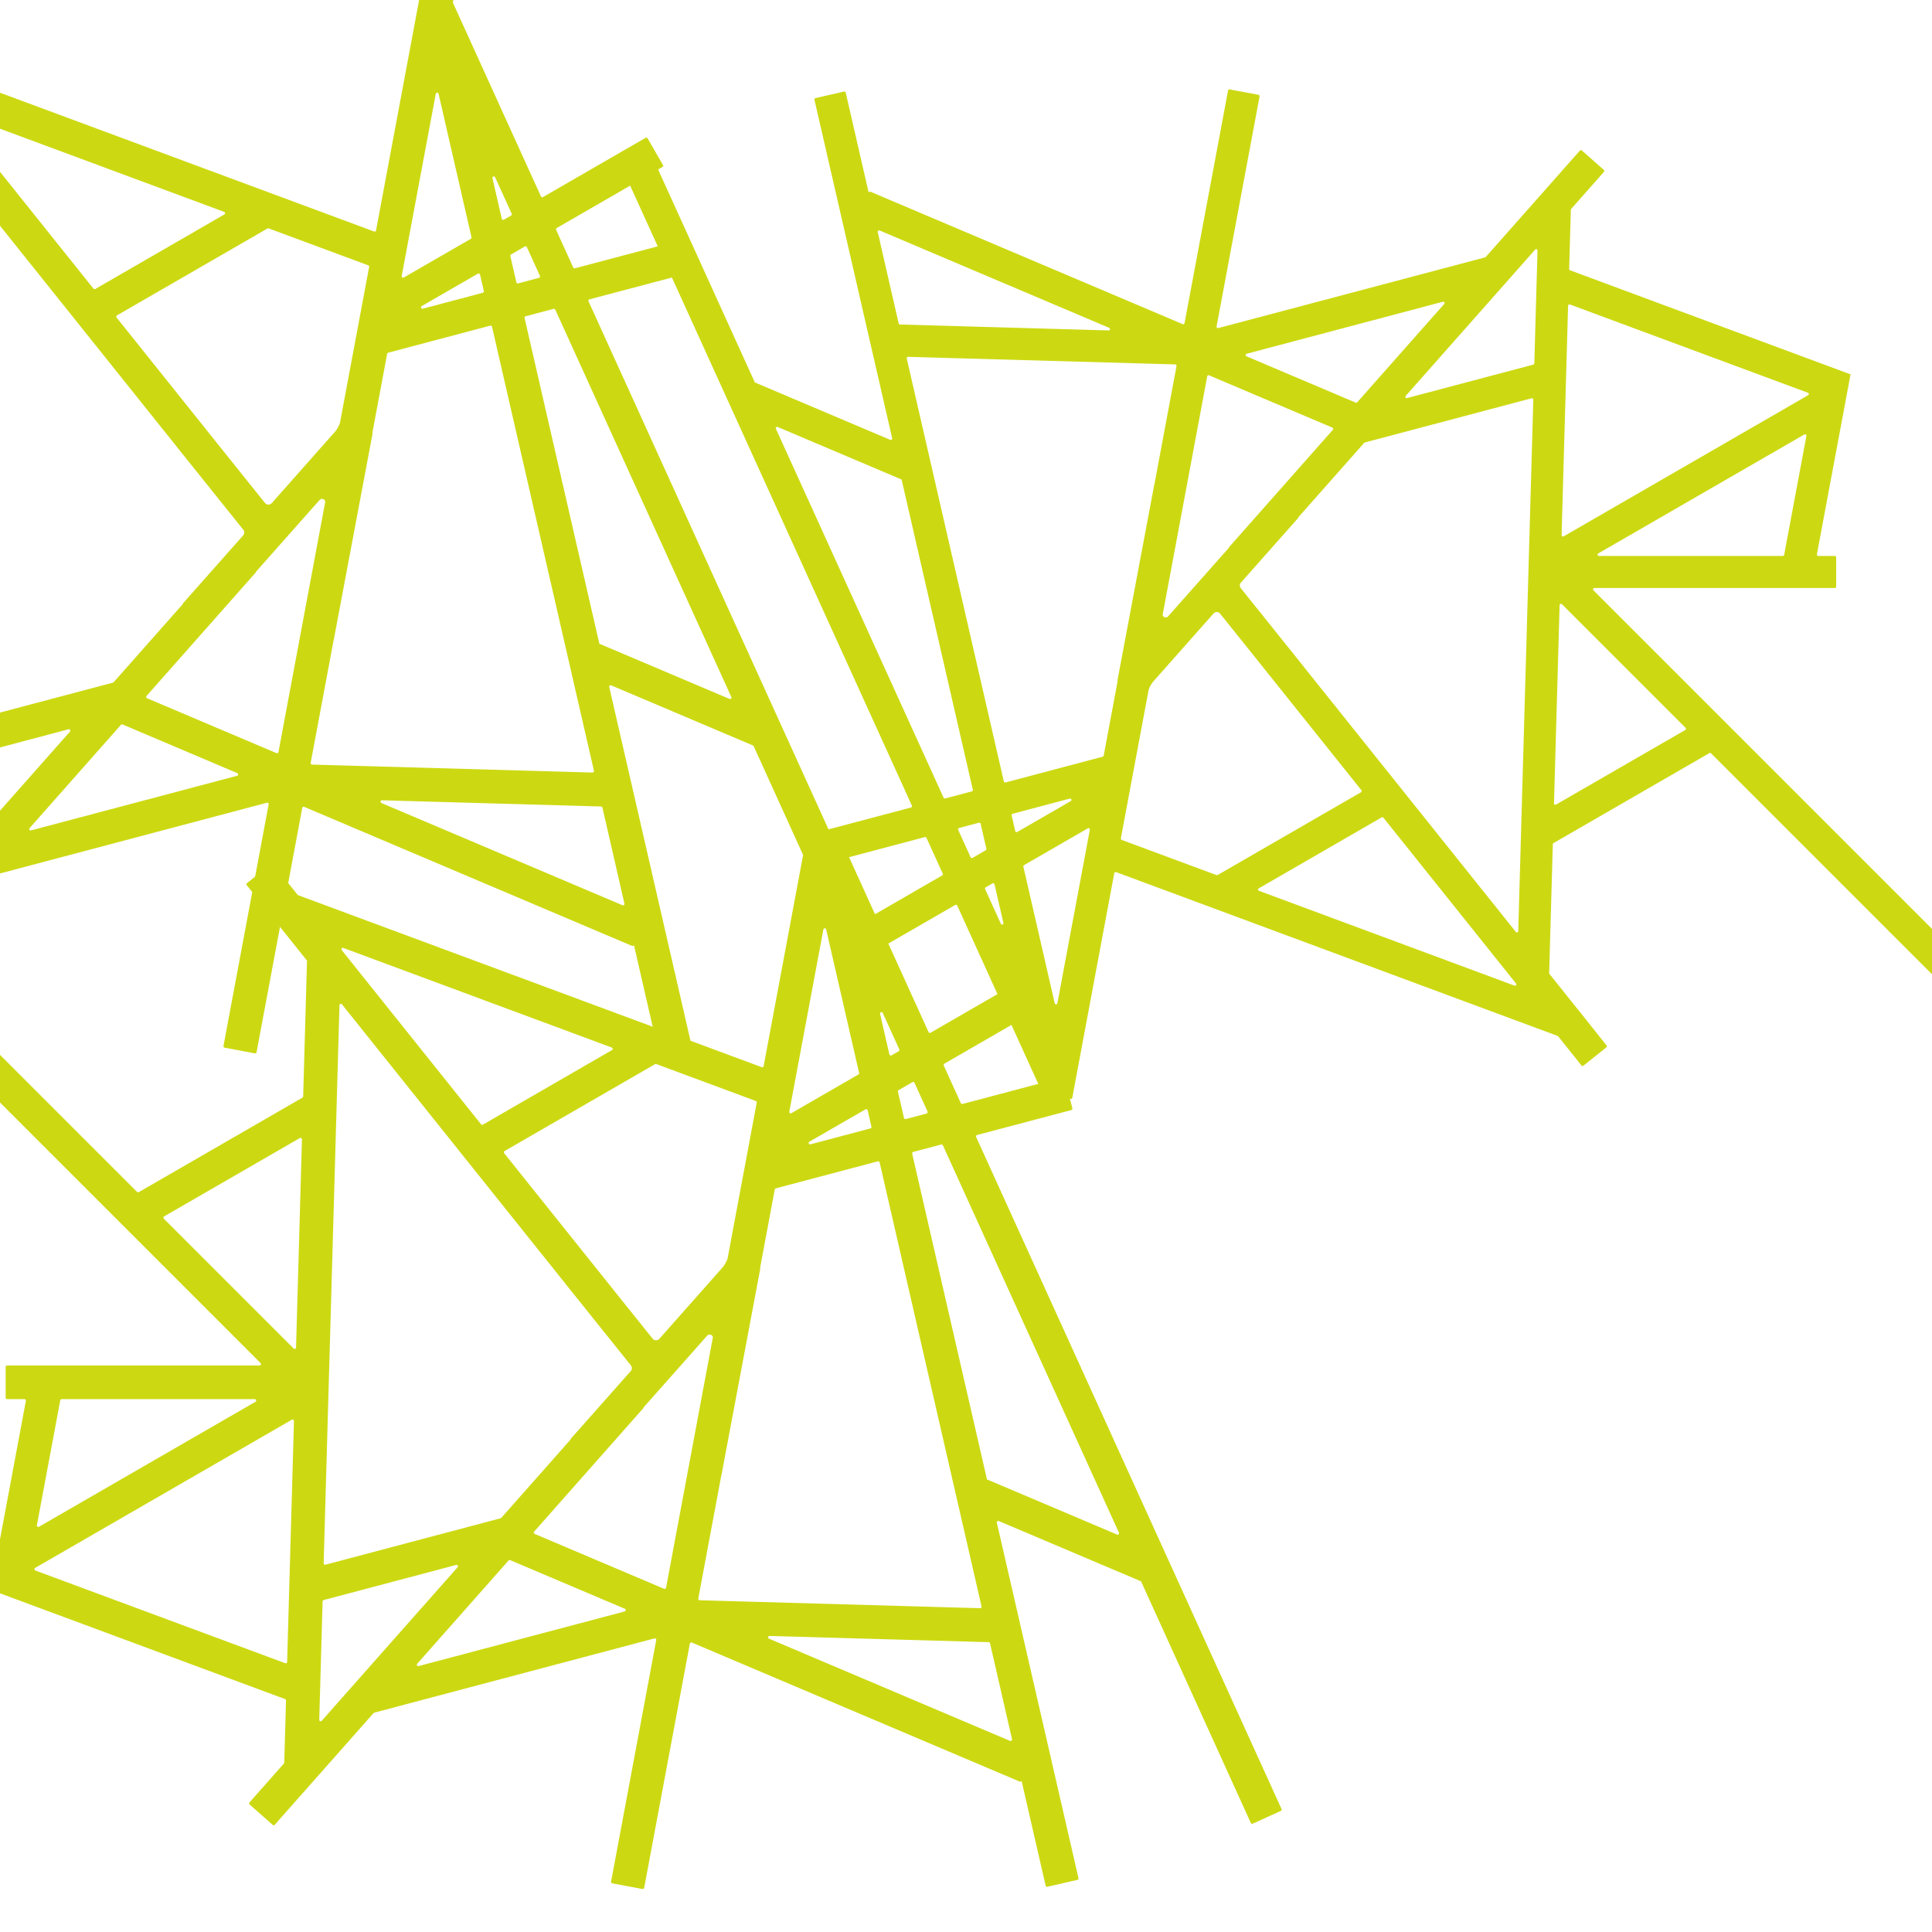
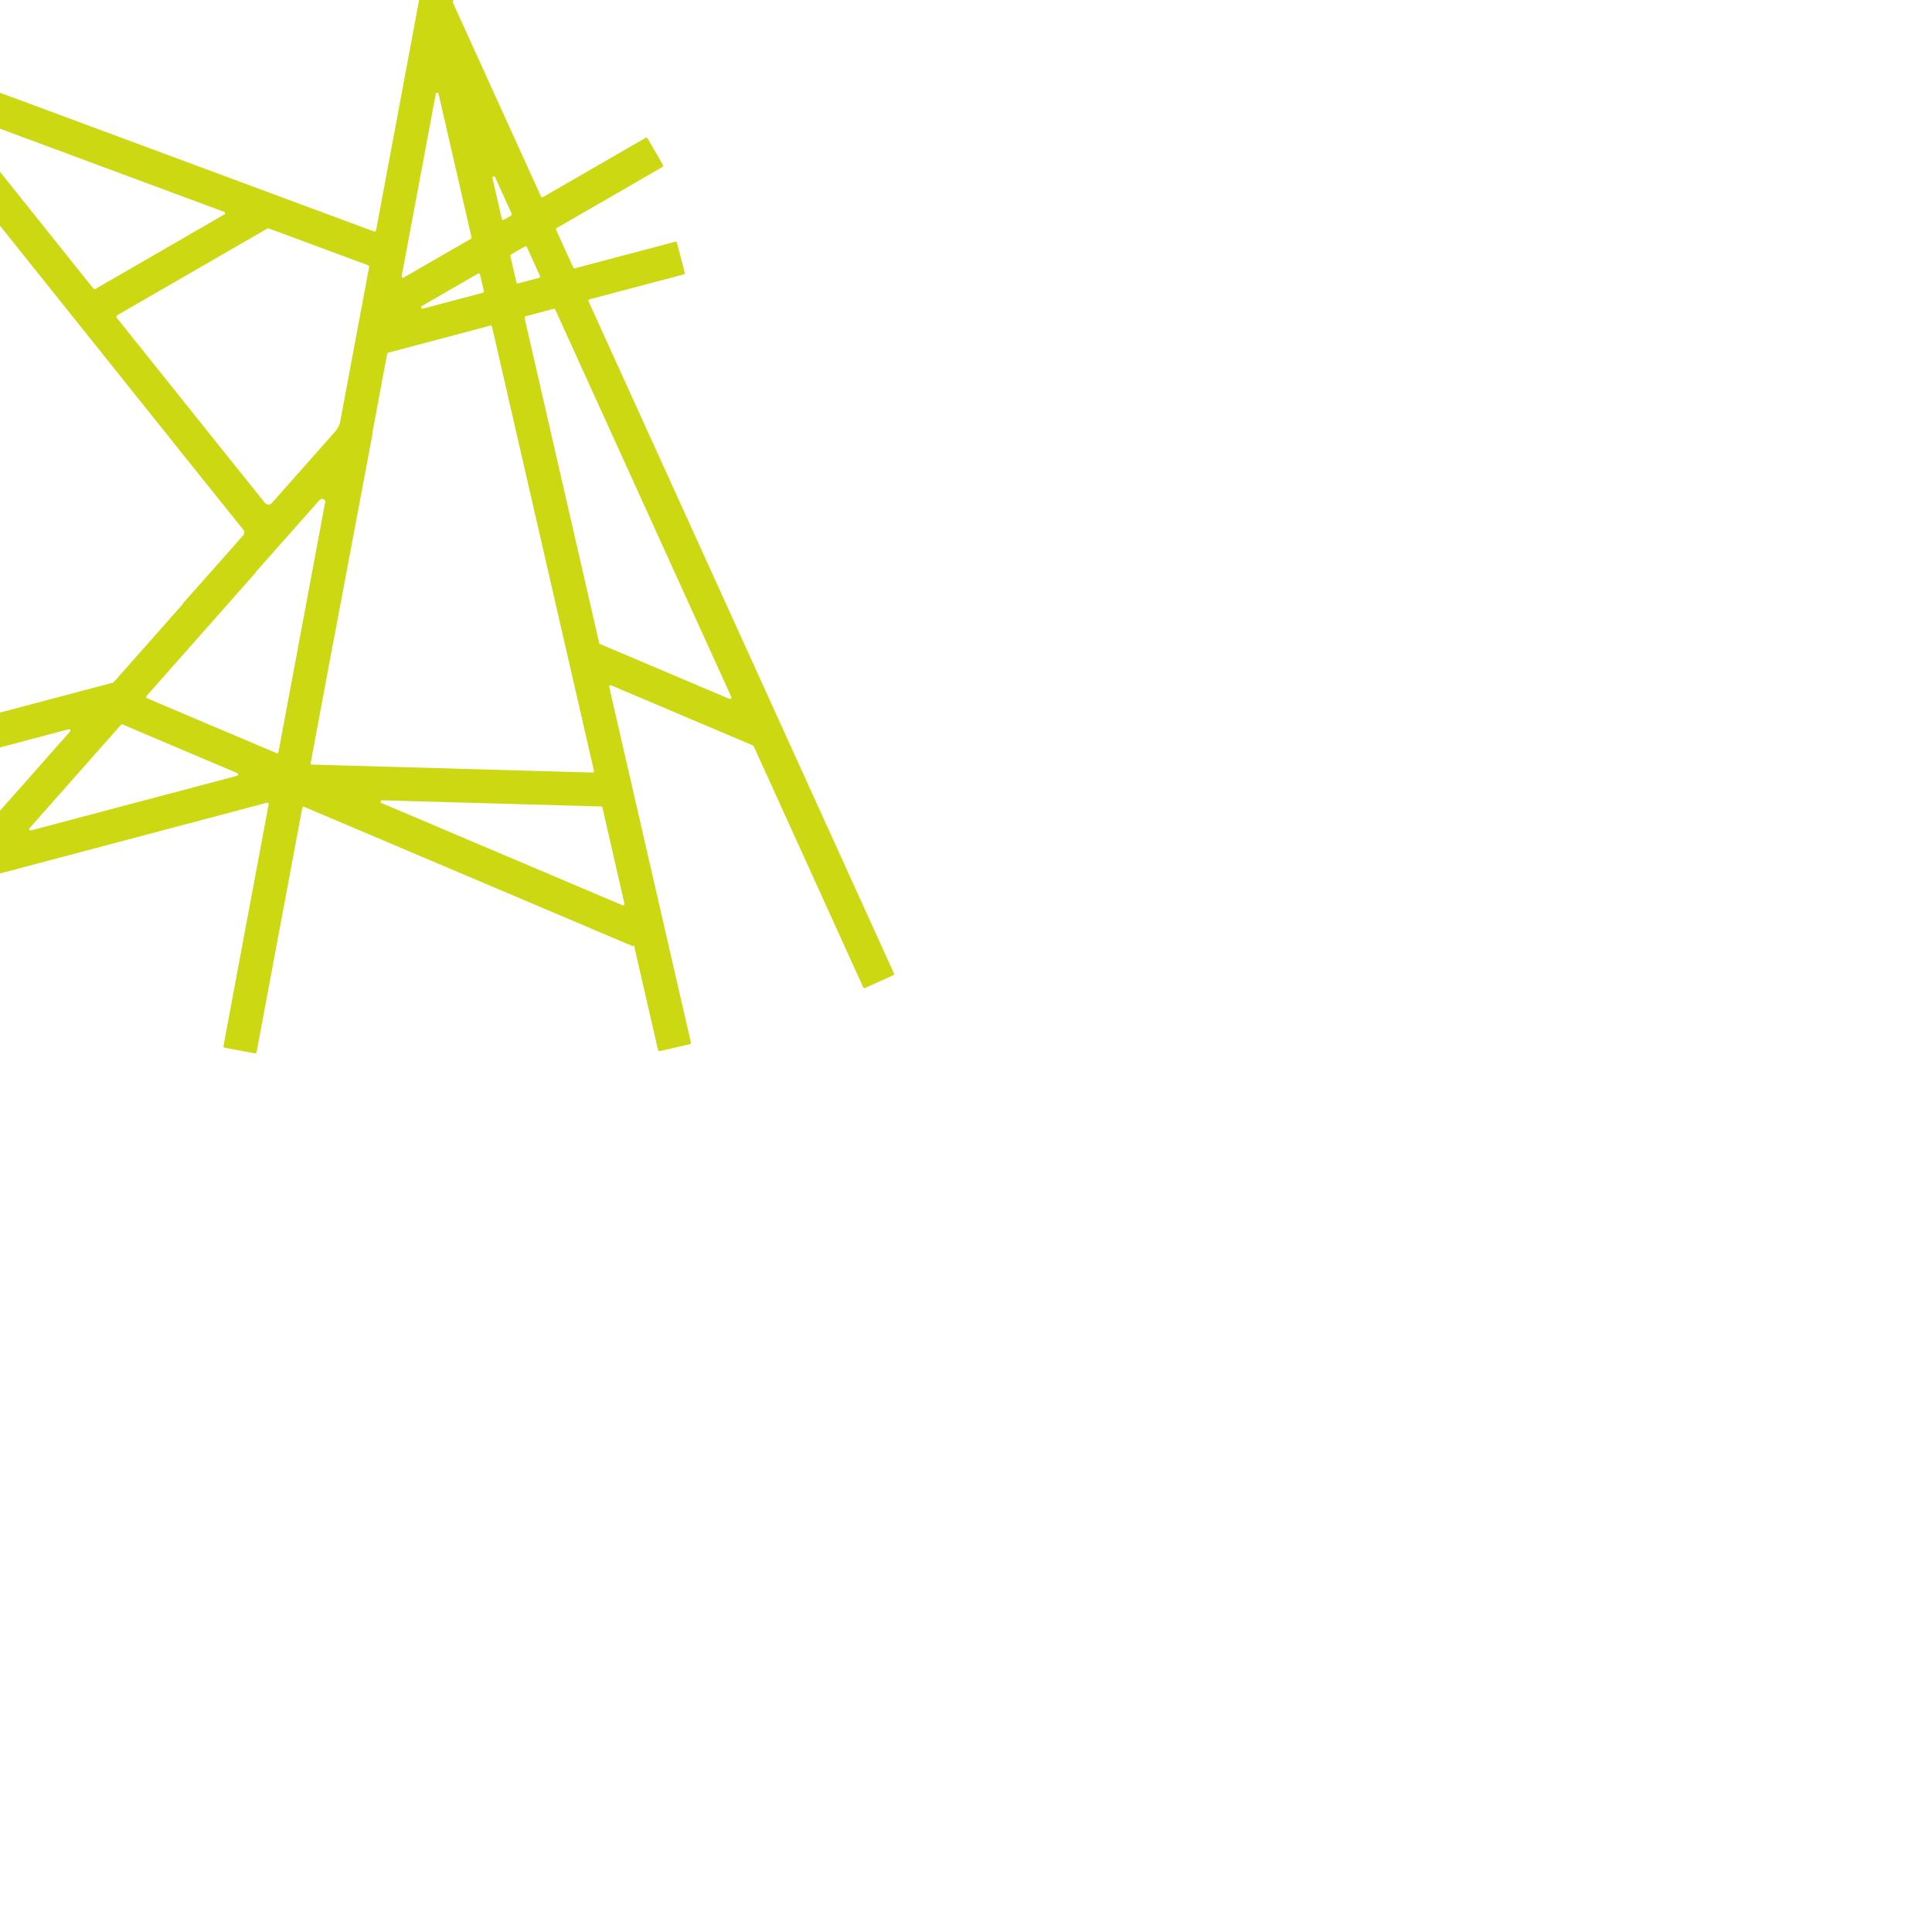
<svg xmlns="http://www.w3.org/2000/svg" xmlns:ns1="http://sodipodi.sourceforge.net/DTD/sodipodi-0.dtd" xmlns:ns2="http://www.inkscape.org/namespaces/inkscape" version="1.1" width="500" height="500" viewBox="0 0 500 500" xml:space="preserve" id="svg64" ns1:docname="largershape-lime.svg" ns2:version="1.2.1 (9c6d41e410, 2022-07-14)">
  <ns1:namedview id="namedview66" pagecolor="#ffffff" bordercolor="#000000" borderopacity="0.25" ns2:showpageshadow="2" ns2:pageopacity="0.0" ns2:pagecheckerboard="0" ns2:deskcolor="#d1d1d1" showgrid="false" ns2:zoom="2.054" ns2:cx="250.97371" ns2:cy="240.74976" ns2:window-width="5120" ns2:window-height="1371" ns2:window-x="0" ns2:window-y="0" ns2:window-maximized="1" ns2:current-layer="F8i0bhPTGlpEUFbqlhkUj" />
  <desc id="desc51">Created with Fabric.js 4.6.0</desc>
  <defs id="defs53" />
  <g transform="matrix(0.2 0 0 0.2 336.02 153.77)" id="8jJv4rrSYzJAuaB-2pmKe">
-     <path style="stroke:none;stroke-width:1;stroke-dasharray:none;stroke-linecap:butt;stroke-dashoffset:0;stroke-linejoin:miter;stroke-miterlimit:4;fill:#ccd912;fill-rule:nonzero;opacity:1" vector-effect="non-scaling-stroke" transform=" translate(-876.61, -653.17)" d="M 1206.74 975.28 L 1408.46 858.82 C 1409.146 858.429 1410.009 858.544 1410.57 859.1 L 1723.36 1171.89 C 1723.685 1172.222 1724.13 1172.409 1724.595 1172.409 C 1725.06 1172.409 1725.505 1172.222 1725.83 1171.89 L 1752.73 1145 C 1753.41 1144.317 1753.41 1143.213 1752.73 1142.53 L 1258.42 648.22 C 1257.911 647.722 1257.755 646.965 1258.026 646.306 C 1258.296 645.647 1258.938 645.218 1259.65 645.22 L 1570.77 645.22 C 1571.736 645.22 1572.52 644.436 1572.52 643.47 L 1572.52 605.47 C 1572.52 604.504 1571.736 603.72 1570.77 603.72 L 1549.3 603.72 C 1548.781 603.723 1548.287 603.494 1547.955 603.095 C 1547.622 602.697 1547.485 602.17 1547.58 601.66 L 1590.86 370.12 L 1590.86 370.12 L 1591.35 368.82 L 1228.15 234.08 C 1227.449 233.823 1226.99 233.147 1227.01 232.4 L 1229.18 155.77 C 1229.193 155.363 1229.348 154.973 1229.62 154.67 L 1272.06 106.67 C 1272.367 106.324 1272.524 105.87 1272.496 105.409 C 1272.467 104.947 1272.257 104.516 1271.91 104.21 L 1243.38 79 C 1243.034 78.693 1242.58 78.536 1242.119 78.564 C 1241.657 78.593 1241.226 78.803 1240.92 79.15 L 1119.14 216.8 C 1118.912 217.058 1118.613 217.242 1118.28 217.33 L 772.9 308.86 C 772.324 309.009 771.711 308.854 771.274 308.449 C 770.837 308.045 770.636 307.446 770.74 306.86 L 826.41 9.06 C 826.498 8.6 826.398 8.123 826.133 7.737 C 825.869 7.35 825.461 7.085 825 7 L 787.62 0 C 786.683 -0.158 785.793 0.465 785.62 1.4 L 729.31 302.48 C 729.212 303 728.885 303.448 728.418 303.699 C 727.952 303.95 727.398 303.976 726.91 303.77 L 322.81 132.4 C 321.921 132.026 320.897 132.442 320.52 133.33 L 320.52 133.33 L 290.86 4.08 C 290.755 3.628 290.475 3.236 290.081 2.99 C 289.688 2.744 289.212 2.665 288.76 2.77 L 251.69 11.28 C 251.239 11.382 250.847 11.661 250.601 12.053 C 250.355 12.445 250.275 12.919 250.38 13.37 L 351 451.52 C 351.152 452.16 350.93 452.83 350.426 453.253 C 349.923 453.676 349.224 453.78 348.62 453.52 L 173.9 379.45 C 173.5 379.281 173.178 378.967 173 378.57 L 38 81.4 C 37.597 80.528 36.566 80.144 35.69 80.54 L 1 96.27 C 0.128 96.673 -0.256 97.704 0.14 98.58 L 376.52 926.82 C 376.731 927.289 376.725 927.827 376.503 928.291 C 376.282 928.756 375.867 929.099 375.37 929.23 L 259.11 960 C 258.177 960.249 257.622 961.207 257.87 962.14 L 267.61 999 C 267.864 999.929 268.818 1000.482 269.75 1000.24 L 393.37 967.48 C 394.191 967.284 395.034 967.706 395.37 968.48 L 416.45 1014.87 C 416.818 1015.686 416.512 1016.648 415.74 1017.1 L 285.39 1092.36 C 284.989 1092.59 284.696 1092.971 284.576 1093.417 C 284.456 1093.864 284.519 1094.34 284.75 1094.74 L 303.75 1127.68 C 303.98 1128.081 304.361 1128.374 304.807 1128.494 C 305.254 1128.614 305.73 1128.551 306.13 1128.32 L 432.68 1055.26 C 433.106 1055.013 433.617 1054.958 434.086 1055.108 C 434.555 1055.259 434.938 1055.601 435.14 1056.05 L 543.5 1294.51 C 543.643 1294.823 543.689 1295.171 543.63 1295.51 L 543.29 1297.36 C 543.126 1298.295 543.746 1299.188 544.68 1299.36 L 545.54 1299.52 L 545.65 1300.01 L 546 1299.93 L 546.22 1300.42 L 546.91 1300.1 C 547.224 1299.962 547.572 1299.92 547.91 1299.98 L 582.02 1306.35 C 582.953 1306.503 583.838 1305.887 584.02 1304.96 L 638.38 1014.14 C 638.475 1013.635 638.788 1013.197 639.234 1012.943 C 639.681 1012.689 640.217 1012.644 640.7 1012.82 L 1212.01 1224.76 C 1212.308 1224.868 1212.568 1225.059 1212.76 1225.31 L 1242.98 1263.08 C 1243.269 1263.444 1243.691 1263.677 1244.152 1263.73 C 1244.613 1263.782 1245.077 1263.649 1245.44 1263.36 L 1275.14 1239.6 C 1275.889 1238.992 1276.009 1237.896 1275.41 1237.14 L 1237.88 1190 L 1237.88 1190 L 1237.83 1190 L 1200.88 1143.81 L 1201.12 1143.81 L 1205.86 976.81 C 1205.862 976.18 1206.197 975.598 1206.74 975.28 Z M 1207.37 923.9 L 1214.64 667.34 C 1214.654 666.635 1215.089 666.008 1215.744 665.748 C 1216.4 665.488 1217.147 665.646 1217.64 666.15 L 1377.64 826.15 C 1378.024 826.534 1378.207 827.075 1378.137 827.614 C 1378.066 828.152 1377.75 828.627 1377.28 828.9 L 1210 925.46 C 1209.451 925.78 1208.773 925.777 1208.227 925.453 C 1207.68 925.129 1207.353 924.535 1207.37 923.9 Z M 1264.66 600.46 L 1531.42 446.46 C 1532.012 446.121 1532.747 446.157 1533.303 446.552 C 1533.859 446.947 1534.135 447.629 1534.01 448.3 L 1505.22 602.3 C 1505.058 603.123 1504.338 603.717 1503.5 603.72 L 1265.5 603.72 C 1264.709 603.717 1264.019 603.18 1263.822 602.414 C 1263.624 601.648 1263.969 600.845 1264.66 600.46 Z M 1536.23 395.71 L 1219.82 578.39 C 1219.272 578.704 1218.597 578.699 1218.054 578.376 C 1217.511 578.052 1217.185 577.462 1217.2 576.83 L 1225.62 279.89 C 1225.637 279.328 1225.923 278.809 1226.389 278.494 C 1226.854 278.179 1227.442 278.107 1227.97 278.3 L 1535.97 392.56 C 1536.602 392.799 1537.039 393.38 1537.095 394.053 C 1537.151 394.726 1536.814 395.371 1536.23 395.71 Z M 1180.67 356.11 L 1017.3 399.4 C 1016.556 399.601 1015.77 399.288 1015.366 398.633 C 1014.962 397.977 1015.037 397.134 1015.55 396.56 L 1183.05 207.24 C 1183.541 206.725 1184.296 206.56 1184.956 206.824 C 1185.617 207.089 1186.05 207.729 1186.05 208.44 L 1181.91 354.44 C 1181.911 355.21 1181.407 355.889 1180.67 356.11 Z M 786.36 592.94 L 786.65 593.19 L 708 681.93 C 707.02 683.052 705.507 683.553 704.051 683.237 C 702.595 682.921 701.426 681.838 701 680.41 C 700.945 680.163 700.945 679.907 701 679.66 L 758.65 371.28 C 758.748 370.76 759.075 370.312 759.542 370.061 C 760.008 369.81 760.562 369.784 761.05 369.99 L 920.62 437.66 C 921.138 437.879 921.52 438.335 921.645 438.884 C 921.769 439.433 921.623 440.008 921.25 440.43 Z M 606.76 958 L 564.76 1182.54 C 564.602 1183.349 563.902 1183.937 563.078 1183.954 C 562.255 1183.971 561.531 1183.411 561.34 1182.61 L 520.74 1005.74 C 520.571 1004.993 520.908 1004.224 521.57 1003.84 L 604.14 956.17 C 604.731 955.804 605.482 955.825 606.052 956.223 C 606.622 956.621 606.9 957.319 606.76 958 Z M 510.24 959.84 L 505.55 939.42 C 505.34 938.503 505.892 937.585 506.8 937.34 L 580.8 917.72 C 581.641 917.512 582.508 917.95 582.839 918.751 C 583.169 919.552 582.863 920.475 582.12 920.92 L 512.77 960.92 C 512.303 961.182 511.741 961.214 511.246 961.007 C 510.752 960.8 510.381 960.377 510.24 959.86 Z M 690.34 510.36 L 642.51 764.66 L 642.84 764.99 L 624.69 862.11 C 624.566 862.773 624.072 863.306 623.42 863.48 L 497.62 896.82 C 497.162 896.94 496.675 896.87 496.27 896.625 C 495.865 896.38 495.576 895.981 495.47 895.52 L 369.84 348.21 C 369.719 347.681 369.85 347.126 370.194 346.708 C 370.539 346.289 371.058 346.053 371.6 346.07 L 717.27 355.87 C 717.78 355.882 718.26 356.117 718.581 356.514 C 718.903 356.91 719.034 357.428 718.94 357.93 L 690.45 510.33 Z M 950.76 405.32 L 809.41 345.37 C 808.72 345.083 808.291 344.388 808.343 343.642 C 808.395 342.897 808.917 342.268 809.64 342.08 L 1063.56 274.79 C 1064.305 274.583 1065.098 274.892 1065.505 275.55 C 1065.913 276.207 1065.837 277.055 1065.32 277.63 L 952.75 404.87 C 952.25 405.428 951.451 405.609 950.76 405.32 Z M 631 311.88 L 361.05 304.23 C 360.255 304.204 359.577 303.646 359.4 302.87 L 332.28 184.53 C 332.128 183.89 332.35 183.22 332.854 182.797 C 333.357 182.374 334.056 182.27 334.66 182.53 L 631.77 308.53 C 632.564 308.85 633.008 309.7 632.816 310.534 C 632.624 311.368 631.854 311.939 631 311.88 Z M 200.52 439.14 C 200.227 438.485 200.364 437.718 200.864 437.204 C 201.365 436.691 202.128 436.534 202.79 436.81 L 362.79 504.66 L 363.01 504.12 L 455.34 906.3 C 455.544 907.219 454.988 908.135 454.08 908.38 L 419.51 917.54 C 418.689 917.736 417.846 917.314 417.51 916.54 Z M 437.52 955.73 L 463.28 948.9 C 463.738 948.78 464.225 948.85 464.63 949.095 C 465.035 949.34 465.324 949.739 465.43 950.2 L 472.88 982.63 C 473.049 983.377 472.712 984.146 472.05 984.53 L 454.96 994.4 C 454.532 994.644 454.021 994.698 453.551 994.548 C 453.082 994.398 452.697 994.057 452.49 993.61 L 436.38 958.14 C 436.168 957.675 436.17 957.141 436.386 956.677 C 436.601 956.214 437.008 955.868 437.5 955.73 Z M 483.41 1028.53 L 494.89 1078.53 C 495.124 1079.415 494.632 1080.331 493.764 1080.623 C 492.896 1080.916 491.95 1080.486 491.6 1079.64 L 471.21 1034.76 C 470.841 1033.942 471.147 1032.976 471.92 1032.52 L 480.84 1027.38 C 481.321 1027.111 481.902 1027.086 482.405 1027.312 C 482.908 1027.539 483.273 1027.991 483.39 1028.53 Z M 682.86 776.91 C 682.881 776.812 682.907 776.715 682.94 776.62 C 684.399 772.502 686.636 768.703 689.53 765.43 L 766.9 678.09 C 767.968 676.888 769.511 676.218 771.119 676.259 C 772.726 676.299 774.234 677.046 775.24 678.3 L 815.35 728.3 L 958.17 906.85 C 958.489 907.248 958.619 907.766 958.525 908.268 C 958.43 908.769 958.122 909.205 957.68 909.46 L 772.18 1016.56 C 771.729 1016.818 771.187 1016.862 770.7 1016.68 L 648 971.17 C 647.207 970.874 646.74 970.053 646.89 969.22 Z M 825.25 1033.91 L 984.38 942 C 985.129 941.572 986.077 941.75 986.62 942.42 L 1158.28 1157 C 1158.78 1157.618 1158.801 1158.494 1158.332 1159.135 C 1157.862 1159.776 1157.02 1160.021 1156.28 1159.73 L 825.51 1037 C 824.889 1036.756 824.461 1036.181 824.406 1035.516 C 824.35 1034.851 824.678 1034.213 825.25 1033.87 Z M 882.68 746 C 882.683 745.98 882.683 745.96 882.68 745.94 L 802 645.3 C 800.352 643.234 800.424 640.284 802.17 638.3 L 876.53 554.37 C 876.43 554.25 876.33 554.14 876.24 554.02 L 961.7 457.43 C 961.928 457.17 962.227 456.983 962.56 456.89 L 1178.42 399.69 C 1178.953 399.547 1179.522 399.665 1179.953 400.008 C 1180.385 400.351 1180.629 400.879 1180.61 401.43 L 1161.12 1089.2 C 1161.079 1089.923 1160.598 1090.546 1159.908 1090.768 C 1159.219 1090.99 1158.464 1090.764 1158.01 1090.2 Z" stroke-linecap="round" id="path55" />
-   </g>
+     </g>
  <g transform="matrix(-0.21,0,0,-0.21,47.291,135.443)" id="F8i0bhPTGlpEUFbqlhkUj">
    <path style="opacity:1;fill:#ccd912;fill-rule:nonzero;stroke:none;stroke-width:1;stroke-linecap:butt;stroke-linejoin:miter;stroke-miterlimit:4;stroke-dasharray:none;stroke-dashoffset:0" vector-effect="non-scaling-stroke" d="m 330.128,322.106 201.72,-116.46 c 0.686,-0.391 1.549,-0.276 2.11,0.28 l 312.79,312.79 c 0.325,0.332 0.77,0.519 1.235,0.519 0.465,0 0.91,-0.187 1.235,-0.519 l 26.9,-26.89 c 0.68,-0.683 0.68,-1.787 0,-2.47 l -494.31,-494.31 c -0.509,-0.498 -0.665,-1.255 -0.394,-1.914 0.27,-0.659 0.912,-1.088 1.624,-1.086 h 311.12 c 0.967,0 1.75,-0.783 1.75,-1.75 v -38 c 0,-0.967 -0.783,-1.75 -1.75,-1.75 h -21.47 c -0.519,0.003 -1.013,-0.226 -1.345,-0.625 -0.333,-0.399 -0.47,-0.925 -0.375,-1.435 l 43.28,-231.54 v 0 l 0.49,-1.3 -363.2,-134.74 c -0.701,-0.257 -1.16,-0.933 -1.14,-1.68 l 2.17,-76.63 c 0.013,-0.407 0.168,-0.797 0.44,-1.1 l 42.44,-48 c 0.307,-0.346 0.464,-0.8 0.436,-1.261 -0.028,-0.462 -0.239,-0.893 -0.586,-1.199 l -28.53,-25.21 c -0.346,-0.307 -0.8,-0.464 -1.261,-0.436 -0.462,0.028 -0.893,0.239 -1.199,0.586 l -121.78,137.65 c -0.228,0.258 -0.527,0.442 -0.86,0.53 l -345.38,91.53 c -0.576,0.149 -1.189,-0.006 -1.626,-0.411 -0.437,-0.404 -0.638,-1.003 -0.534,-1.589 l 55.67,-297.8 c 0.088,-0.46 -0.012,-0.937 -0.277,-1.323 -0.265,-0.387 -0.673,-0.652 -1.133,-0.737 l -37.38,-7 c -0.937,-0.158 -1.827,0.465 -2,1.4 l -56.31,301.08 c -0.098,0.52 -0.425,0.968 -0.891,1.219 -0.466,0.251 -1.021,0.277 -1.508,0.071 l -404.1,-171.37 c -0.889,-0.374 -1.913,0.042 -2.29,0.93 v 0 l -29.66,-129.25 c -0.105,-0.452 -0.385,-0.844 -0.779,-1.09 -0.394,-0.246 -0.869,-0.325 -1.321,-0.22 l -37.07,8.51 c -0.451,0.102 -0.843,0.381 -1.089,0.773 -0.246,0.392 -0.325,0.866 -0.221,1.317 l 100.62,438.15 c 0.152,0.64 -0.07,1.31 -0.574,1.733 -0.503,0.423 -1.202,0.526 -1.806,0.267 l -174.72,-74.07 c -0.4,-0.169 -0.722,-0.483 -0.9,-0.88 l -135,-297.17 c -0.403,-0.872 -1.434,-1.256 -2.31,-0.86 l -34.69,15.73 c -0.872,0.403 -1.256,1.434 -0.86,2.31 l 376.38,828.24 c 0.211,0.469 0.205,1.007 -0.017,1.471 -0.222,0.464 -0.636,0.807 -1.133,0.939 l -116.26,30.77 c -0.933,0.249 -1.488,1.207 -1.24,2.14 l 9.74,36.86 c 0.254,0.929 1.208,1.482 2.14,1.24 l 123.62,-32.76 c 0.821,-0.196 1.664,0.226 2,1 l 21.08,46.39 c 0.368,0.816 0.062,1.778 -0.71,2.23 l -130.35,75.26 c -0.401,0.23 -0.694,0.611 -0.814,1.057 -0.12,0.447 -0.058,0.923 0.174,1.323 l 19,32.94 c 0.23,0.401 0.611,0.694 1.057,0.814 0.447,0.12 0.923,0.058 1.323,-0.174 l 126.55,-73.06 c 0.426,-0.247 0.937,-0.302 1.406,-0.152 0.469,0.151 0.852,0.493 1.054,0.942 l 108.36,238.46 c 0.143,0.313 0.189,0.661 0.13,1 l -0.34,1.85 c -0.164,0.935 0.456,1.828 1.39,2 l 0.86,0.16 0.11,0.49 0.35,-0.08 0.22,0.49 0.69,-0.32 c 0.314,-0.138 0.662,-0.18 1,-0.12 l 34.11,6.37 c 0.933,0.153 1.818,-0.463 2,-1.39 l 54.36,-290.82 c 0.095,-0.505 0.408,-0.943 0.854,-1.197 0.447,-0.254 0.983,-0.299 1.466,-0.123 l 571.31,211.94 c 0.298,0.108 0.558,0.299 0.75,0.55 l 30.22,37.77 c 0.289,0.364 0.711,0.597 1.172,0.65 0.461,0.052 0.925,-0.081 1.288,-0.37 l 29.7,-23.76 c 0.749,-0.608 0.869,-1.704 0.27,-2.46 l -37.53,-47.14 v 0 h -0.05 l -36.95,-46.19 h 0.24 l 4.74,-167 c 0.002,-0.63 0.337,-1.212 0.88,-1.53 z m 0.63,-51.38 7.27,-256.56 c 0.014,-0.705 0.449,-1.332 1.104,-1.592 0.655,-0.26 1.402,-0.101 1.896,0.402 l 160,160 c 0.384,0.384 0.567,0.925 0.497,1.464 -0.07,0.539 -0.387,1.014 -0.857,1.286 l -167.28,96.56 c -0.549,0.32 -1.227,0.317 -1.773,-0.007 -0.546,-0.324 -0.874,-0.918 -0.857,-1.553 z m 57.29,-323.44 266.76,-154 c 0.592,-0.339 1.327,-0.303 1.883,0.092 0.556,0.395 0.832,1.077 0.707,1.748 l -28.79,154 c -0.162,0.823 -0.882,1.417 -1.72,1.42 h -238 c -0.791,-0.003 -1.481,-0.54 -1.678,-1.306 -0.197,-0.766 0.147,-1.569 0.838,-1.954 z m 271.57,-204.75 -316.41,182.68 c -0.548,0.314 -1.223,0.309 -1.766,-0.014 -0.543,-0.323 -0.869,-0.914 -0.854,-1.546 l 8.42,-296.94 c 0.017,-0.562 0.303,-1.081 0.769,-1.396 0.465,-0.315 1.054,-0.387 1.581,-0.194 l 308,114.26 c 0.632,0.239 1.069,0.82 1.125,1.493 0.056,0.673 -0.281,1.318 -0.865,1.657 z m -355.56,-39.6 -163.37,43.29 c -0.744,0.201 -1.53,-0.112 -1.934,-0.767 -0.404,-0.656 -0.329,-1.499 0.184,-2.073 l 167.5,-189.32 c 0.491,-0.515 1.246,-0.68 1.906,-0.416 0.661,0.264 1.094,0.904 1.094,1.616 l -4.14,146 c 0.001,0.77 -0.503,1.449 -1.24,1.67 z m -394.31,236.83 0.29,0.25 -78.65,88.74 c -0.98,1.122 -2.493,1.623 -3.949,1.307 -1.456,-0.316 -2.625,-1.399 -3.051,-2.827 -0.055,-0.247 -0.055,-0.503 0,-0.75 l 57.65,-308.38 c 0.098,-0.52 0.425,-0.968 0.891,-1.219 0.466,-0.251 1.021,-0.277 1.508,-0.071 l 159.57,67.67 c 0.518,0.219 0.9,0.675 1.025,1.224 0.125,0.549 -0.022,1.124 -0.395,1.546 z m -179.6,365.06 -42,224.54 c -0.158,0.809 -0.858,1.397 -1.682,1.414 -0.824,0.017 -1.547,-0.543 -1.738,-1.344 l -40.6,-176.87 c -0.169,-0.747 0.168,-1.516 0.83,-1.9 l 82.57,-47.67 c 0.591,-0.366 1.342,-0.345 1.912,0.053 0.57,0.398 0.848,1.096 0.708,1.777 z m -96.52,1.84 -4.69,-20.42 c -0.21,-0.917 0.342,-1.835 1.25,-2.08 l 74,-19.62 c 0.841,-0.208 1.708,0.23 2.039,1.031 0.33,0.801 0.025,1.723 -0.719,2.169 l -69.35,40 c -0.467,0.262 -1.029,0.294 -1.524,0.087 -0.494,-0.207 -0.865,-0.63 -1.006,-1.147 z m 180.1,-449.48 -47.83,254.3 0.33,0.33 -18.15,97.12 c -0.124,0.663 -0.618,1.196 -1.27,1.37 l -125.8,33.34 c -0.458,0.12 -0.945,0.05 -1.35,-0.195 -0.405,-0.245 -0.694,-0.644 -0.8,-1.105 l -125.63,-547.31 c -0.121,-0.529 0.01,-1.084 0.354,-1.502 0.344,-0.419 0.864,-0.654 1.406,-0.638 l 345.67,9.8 c 0.51,0.012 0.99,0.247 1.311,0.644 0.322,0.397 0.453,0.914 0.359,1.416 l -28.49,152.4 z m 260.42,-105.04 -141.35,-59.95 c -0.69,-0.287 -1.119,-0.982 -1.067,-1.728 0.052,-0.745 0.574,-1.374 1.297,-1.562 l 253.92,-67.29 c 0.745,-0.207 1.538,0.102 1.945,0.76 0.407,0.658 0.332,1.505 -0.185,2.08 l -112.57,127.24 c -0.5,0.558 -1.299,0.739 -1.99,0.45 z m -319.76,-93.44 -269.95,-7.65 c -0.795,-0.026 -1.473,-0.584 -1.65,-1.36 l -27.12,-118.34 c -0.152,-0.64 0.07,-1.31 0.574,-1.733 0.503,-0.423 1.202,-0.526 1.806,-0.267 l 297.11,126 c 0.794,0.32 1.238,1.17 1.046,2.004 -0.192,0.834 -0.962,1.405 -1.816,1.346 z m -430.48,127.26 c -0.293,-0.655 -0.156,-1.422 0.344,-1.936 0.5,-0.514 1.264,-0.67 1.926,-0.394 l 160,67.85 0.22,-0.54 92.33,402.18 c 0.204,0.919 -0.352,1.835 -1.26,2.08 l -34.57,9.16 c -0.821,0.196 -1.664,-0.226 -2,-1 z m 237,516.59 25.76,-6.83 c 0.458,-0.12 0.945,-0.05 1.35,0.195 0.405,0.245 0.694,0.644 0.8,1.105 l 7.45,32.43 c 0.169,0.747 -0.168,1.516 -0.83,1.9 l -17.09,9.87 c -0.428,0.244 -0.939,0.298 -1.409,0.148 -0.47,-0.15 -0.855,-0.49 -1.061,-0.938 l -16.11,-35.47 c -0.212,-0.465 -0.21,-0.999 0.006,-1.463 0.215,-0.463 0.622,-0.809 1.114,-0.947 z m 45.89,72.8 11.48,50 c 0.234,0.885 -0.258,1.801 -1.126,2.093 -0.868,0.293 -1.814,-0.137 -2.164,-0.983 l -20.39,-44.88 c -0.369,-0.818 -0.063,-1.784 0.71,-2.24 l 8.92,-5.14 c 0.481,-0.269 1.062,-0.294 1.565,-0.068 0.503,0.227 0.868,0.679 0.985,1.218 z m 199.45,-251.62 c 0.021,-0.098 0.047,-0.195 0.08,-0.29 1.459,-4.118 3.696,-7.917 6.59,-11.19 l 77.37,-87.34 c 1.068,-1.202 2.611,-1.872 4.219,-1.831 1.607,0.04 3.115,0.787 4.121,2.041 l 40.11,50 142.82,178.55 c 0.319,0.398 0.449,0.916 0.355,1.418 -0.094,0.502 -0.403,0.937 -0.845,1.192 l -185.5,107.1 c -0.451,0.258 -0.993,0.302 -1.48,0.12 l -122.7,-45.51 c -0.793,-0.296 -1.26,-1.117 -1.11,-1.95 z m 142.39,257 159.13,-91.91 c 0.749,-0.428 1.697,-0.25 2.24,0.42 l 171.66,214.58 c 0.5,0.618 0.521,1.494 0.052,2.135 -0.47,0.641 -1.312,0.885 -2.052,0.595 l -330.77,-122.73 c -0.621,-0.244 -1.049,-0.819 -1.104,-1.484 -0.055,-0.665 0.272,-1.303 0.844,-1.646 z m 57.43,-287.91 c 0.003,-0.02 0.003,-0.04 0,-0.06 l -80.68,-100.64 c -1.648,-2.066 -1.576,-5.016 0.17,-7 l 74.36,-83.93 c -0.1,-0.12 -0.2,-0.23 -0.29,-0.35 l 85.46,-96.59 c 0.228,-0.26 0.527,-0.447 0.86,-0.54 l 215.86,-57.2 c 0.533,-0.143 1.102,-0.025 1.533,0.318 0.432,0.343 0.675,0.871 0.657,1.422 l -19.49,687.77 c -0.041,0.723 -0.522,1.346 -1.212,1.568 -0.689,0.222 -1.444,-0.004 -1.898,-0.568 z" stroke-linecap="round" id="path1384" />
  </g>
  <g transform="matrix(-0.21,0,0,-0.21,117.332,215.19)" id="F8i0bhPTGlpEUFbqlhkUj-3">
-     <path style="opacity:1;fill:#ccd912;fill-rule:nonzero;stroke:none;stroke-width:1;stroke-linecap:butt;stroke-linejoin:miter;stroke-miterlimit:4;stroke-dasharray:none;stroke-dashoffset:0" vector-effect="non-scaling-stroke" d="m 185.984,-327.997 201.72,-116.46 c 0.686,-0.391 1.549,-0.276 2.11,0.28 l 312.79,312.79 c 0.325,0.332 0.77,0.519 1.235,0.519 0.465,0 0.91,-0.187 1.235,-0.519 l 26.9,-26.89 c 0.68,-0.683 0.68,-1.787 0,-2.47 l -494.31,-494.31 c -0.509,-0.498 -0.665,-1.255 -0.394,-1.914 0.27,-0.659 0.912,-1.088 1.624,-1.086 h 311.12 c 0.967,0 1.75,-0.783 1.75,-1.75 v -38 c 0,-0.967 -0.783,-1.75 -1.75,-1.75 h -21.47 c -0.519,0.003 -1.013,-0.226 -1.345,-0.625 -0.333,-0.399 -0.47,-0.925 -0.375,-1.435 l 43.28,-231.54 v 0 l 0.49,-1.3 -363.2,-134.74 c -0.701,-0.257 -1.16,-0.933 -1.14,-1.68 l 2.17,-76.63 c 0.013,-0.407 0.168,-0.797 0.44,-1.1 l 42.44,-48 c 0.307,-0.346 0.464,-0.8 0.436,-1.261 -0.028,-0.462 -0.239,-0.893 -0.586,-1.199 l -28.53,-25.21 c -0.346,-0.307 -0.8,-0.464 -1.261,-0.436 -0.462,0.028 -0.893,0.239 -1.199,0.586 l -121.78,137.65 c -0.228,0.258 -0.527,0.442 -0.86,0.53 l -345.38,91.53 c -0.576,0.149 -1.189,-0.006 -1.626,-0.411 -0.437,-0.404 -0.638,-1.003 -0.534,-1.589 l 55.67,-297.8 c 0.088,-0.46 -0.012,-0.937 -0.277,-1.323 -0.265,-0.387 -0.673,-0.652 -1.133,-0.737 l -37.38,-7 c -0.937,-0.158 -1.827,0.466 -2,1.4 l -56.31,301.08 c -0.098,0.52 -0.425,0.968 -0.891,1.219 -0.466,0.251 -1.021,0.277 -1.508,0.071 l -404.1,-171.37 c -0.889,-0.374 -1.913,0.042 -2.29,0.93 v 0 l -29.66,-129.25 c -0.105,-0.452 -0.385,-0.844 -0.779,-1.09 -0.394,-0.246 -0.869,-0.325 -1.321,-0.22 l -37.07,8.51 c -0.451,0.102 -0.843,0.381 -1.089,0.773 -0.246,0.392 -0.325,0.866 -0.221,1.317 l 100.62,438.15 c 0.152,0.64 -0.07,1.31 -0.574,1.733 -0.503,0.423 -1.202,0.526 -1.806,0.267 l -174.72,-74.07 c -0.4,-0.169 -0.722,-0.483 -0.9,-0.88 l -135,-297.17 c -0.403,-0.872 -1.434,-1.256 -2.31,-0.86 l -34.69,15.73 c -0.872,0.403 -1.256,1.435 -0.86,2.31 l 376.38,828.24 c 0.211,0.469 0.205,1.007 -0.017,1.471 -0.222,0.464 -0.636,0.807 -1.133,0.939 l -116.26,30.77 c -0.933,0.249 -1.488,1.207 -1.24,2.14 l 9.74,36.86 c 0.254,0.929 1.208,1.482 2.14,1.24 l 123.62,-32.76 c 0.821,-0.196 1.664,0.226 2,1 l 21.08,46.39 c 0.368,0.816 0.062,1.778 -0.71,2.23 l -130.35,75.26 c -0.401,0.23 -0.694,0.611 -0.814,1.057 -0.12,0.447 -0.058,0.923 0.174,1.323 l 19,32.94 c 0.23,0.401 0.611,0.694 1.057,0.814 0.447,0.12 0.923,0.058 1.323,-0.174 l 126.55,-73.06 c 0.426,-0.247 0.937,-0.302 1.406,-0.152 0.469,0.151 0.852,0.493 1.054,0.942 l 108.36,238.46 c 0.143,0.313 0.189,0.661 0.13,1 l -0.34,1.85 c -0.164,0.935 0.456,1.828 1.39,2 l 0.86,0.16 0.11,0.49 0.35,-0.08 0.22,0.49 0.69,-0.32 c 0.314,-0.138 0.662,-0.18 1,-0.12 l 34.11,6.37 c 0.933,0.153 1.818,-0.463 2,-1.39 l 54.36,-290.82 c 0.095,-0.505 0.408,-0.943 0.854,-1.197 0.447,-0.254 0.983,-0.299 1.466,-0.123 l 571.31,211.94 c 0.298,0.108 0.558,0.299 0.75,0.55 l 30.22,37.77 c 0.289,0.364 0.711,0.597 1.172,0.65 0.461,0.052 0.925,-0.081 1.288,-0.37 l 29.7,-23.76 c 0.749,-0.608 0.869,-1.704 0.27,-2.46 l -37.53,-47.14 v 0 h -0.05 l -36.95,-46.19 h 0.24 l 4.74,-167 c 0.002,-0.63 0.337,-1.212 0.88,-1.53 z m 0.63,-51.38 7.27,-256.56 c 0.014,-0.705 0.449,-1.332 1.104,-1.592 0.655,-0.26 1.402,-0.101 1.896,0.402 l 160,160 c 0.384,0.384 0.567,0.925 0.497,1.464 -0.07,0.539 -0.387,1.014 -0.857,1.286 l -167.28,96.56 c -0.549,0.32 -1.227,0.317 -1.773,-0.007 -0.546,-0.324 -0.874,-0.918 -0.857,-1.553 z m 57.29,-323.44 266.76,-154 c 0.592,-0.339 1.327,-0.303 1.883,0.092 0.556,0.395 0.832,1.077 0.707,1.748 l -28.79,154 c -0.162,0.823 -0.882,1.417 -1.72,1.42 h -238 c -0.791,-0.003 -1.481,-0.54 -1.678,-1.306 -0.197,-0.766 0.147,-1.569 0.838,-1.954 z m 271.57,-204.75 -316.41,182.68 c -0.548,0.314 -1.223,0.309 -1.766,-0.015 -0.543,-0.323 -0.869,-0.914 -0.854,-1.546 l 8.42,-296.94 c 0.017,-0.562 0.303,-1.081 0.769,-1.396 0.465,-0.315 1.054,-0.387 1.581,-0.194 l 308,114.26 c 0.632,0.239 1.069,0.82 1.125,1.493 0.056,0.673 -0.281,1.318 -0.865,1.657 z m -355.56,-39.6 -163.37,43.29 c -0.744,0.201 -1.53,-0.112 -1.934,-0.767 -0.404,-0.656 -0.329,-1.499 0.184,-2.073 L 162.294,-1096.037 c 0.491,-0.515 1.246,-0.68 1.906,-0.416 0.661,0.264 1.094,0.904 1.094,1.616 l -4.14,146 c 0.001,0.77 -0.503,1.449 -1.24,1.67 z m -394.31,236.83 0.29,0.25 -78.65,88.74 c -0.98,1.122 -2.493,1.623 -3.949,1.307 -1.456,-0.316 -2.625,-1.399 -3.051,-2.827 -0.055,-0.247 -0.055,-0.503 0,-0.75 l 57.65,-308.38 c 0.098,-0.52 0.425,-0.968 0.891,-1.219 0.466,-0.251 1.021,-0.277 1.508,-0.071 l 159.57,67.67 c 0.518,0.219 0.9,0.675 1.025,1.224 0.125,0.549 -0.022,1.124 -0.395,1.546 z m -179.6,365.06 -42,224.54 c -0.158,0.809 -0.858,1.397 -1.682,1.414 -0.824,0.017 -1.547,-0.543 -1.738,-1.344 l -40.6,-176.87 c -0.169,-0.747 0.168,-1.516 0.83,-1.9 l 82.57,-47.67 c 0.591,-0.366 1.342,-0.345 1.912,0.053 0.57,0.398 0.848,1.096 0.708,1.777 z m -96.52,1.84 -4.69,-20.42 c -0.21,-0.917 0.342,-1.835 1.25,-2.08 l 74,-19.62 c 0.841,-0.208 1.708,0.23 2.039,1.031 0.33,0.801 0.025,1.723 -0.719,2.169 l -69.35,40 c -0.467,0.262 -1.029,0.294 -1.524,0.087 -0.494,-0.207 -0.865,-0.63 -1.006,-1.147 z m 180.1,-449.48 -47.83,254.3 0.33,0.33 -18.15,97.12 c -0.124,0.663 -0.618,1.196 -1.27,1.37 l -125.8,33.34 c -0.458,0.12 -0.945,0.05 -1.35,-0.195 -0.405,-0.245 -0.694,-0.644 -0.8,-1.105 l -125.63,-547.31 c -0.121,-0.529 0.01,-1.084 0.354,-1.502 0.344,-0.419 0.864,-0.654 1.406,-0.638 l 345.67,9.8 c 0.51,0.012 0.99,0.247 1.311,0.644 0.322,0.397 0.453,0.914 0.359,1.416 l -28.49,152.4 z m 260.42,-105.04 -141.35,-59.95 c -0.69,-0.287 -1.119,-0.982 -1.067,-1.728 0.052,-0.745 0.574,-1.374 1.297,-1.562 l 253.92,-67.29 c 0.745,-0.207 1.538,0.102 1.945,0.76 0.407,0.658 0.332,1.505 -0.185,2.08 l -112.57,127.24 c -0.5,0.558 -1.299,0.739 -1.99,0.45 z m -319.76,-93.44 -269.95,-7.65 c -0.795,-0.026 -1.473,-0.584 -1.65,-1.36 l -27.12,-118.34 c -0.152,-0.64 0.07,-1.31 0.574,-1.734 0.503,-0.423 1.202,-0.526 1.806,-0.267 l 297.11,126 c 0.794,0.32 1.238,1.17 1.046,2.004 -0.192,0.834 -0.962,1.405 -1.816,1.346 z m -430.48,127.26 c -0.293,-0.655 -0.156,-1.422 0.344,-1.936 0.5,-0.514 1.264,-0.67 1.926,-0.394 l 160,67.85 0.22,-0.54 92.33,402.18 c 0.204,0.919 -0.352,1.835 -1.26,2.08 l -34.57,9.16 c -0.821,0.196 -1.664,-0.226 -2,-1 z m 237,516.59 25.76,-6.83 c 0.458,-0.12 0.945,-0.05 1.35,0.195 0.405,0.245 0.694,0.644 0.8,1.105 l 7.45,32.43 c 0.169,0.747 -0.168,1.516 -0.83,1.9 l -17.09,9.87 c -0.428,0.244 -0.939,0.298 -1.409,0.148 -0.47,-0.15 -0.855,-0.49 -1.061,-0.938 l -16.11,-35.47 c -0.212,-0.465 -0.21,-0.999 0.006,-1.463 0.215,-0.463 0.622,-0.809 1.114,-0.947 z m 45.89,72.8 11.48,50 c 0.234,0.885 -0.258,1.801 -1.126,2.093 -0.868,0.293 -1.814,-0.137 -2.164,-0.983 l -20.39,-44.88 c -0.369,-0.818 -0.063,-1.784 0.71,-2.24 l 8.92,-5.14 c 0.481,-0.269 1.062,-0.294 1.565,-0.068 0.503,0.227 0.868,0.679 0.985,1.218 z m 199.45,-251.62 c 0.021,-0.098 0.047,-0.195 0.08,-0.29 1.459,-4.118 3.696,-7.917 6.59,-11.19 l 77.37,-87.34 c 1.068,-1.202 2.611,-1.872 4.219,-1.831 1.607,0.041 3.115,0.787 4.121,2.041 l 40.11,50 142.82,178.55 c 0.319,0.398 0.449,0.916 0.355,1.418 -0.094,0.502 -0.403,0.937 -0.845,1.192 l -185.5,107.1 c -0.451,0.258 -0.993,0.302 -1.48,0.12 l -122.7,-45.51 c -0.793,-0.296 -1.26,-1.117 -1.11,-1.95 z m 142.39,257 159.13,-91.91 c 0.749,-0.428 1.697,-0.25 2.24,0.42 l 171.66,214.58 c 0.5,0.618 0.521,1.494 0.052,2.135 -0.47,0.641 -1.312,0.885 -2.052,0.595 l -330.77,-122.73 c -0.621,-0.244 -1.049,-0.819 -1.104,-1.484 -0.055,-0.665 0.272,-1.303 0.844,-1.646 z m 57.43,-287.91 c 0.003,-0.02 0.003,-0.04 0,-0.06 l -80.68,-100.64 c -1.648,-2.066 -1.576,-5.016 0.17,-7 l 74.36,-83.93 c -0.1,-0.12 -0.2,-0.23 -0.29,-0.35 l 85.46,-96.59 c 0.228,-0.26 0.527,-0.447 0.86,-0.54 l 215.86,-57.2 c 0.533,-0.143 1.102,-0.025 1.533,0.318 0.432,0.343 0.675,0.871 0.657,1.422 l -19.49,687.77 c -0.041,0.723 -0.522,1.346 -1.212,1.568 -0.689,0.222 -1.444,-0.004 -1.898,-0.568 z" stroke-linecap="round" id="path1384-6" />
-   </g>
+     </g>
</svg>